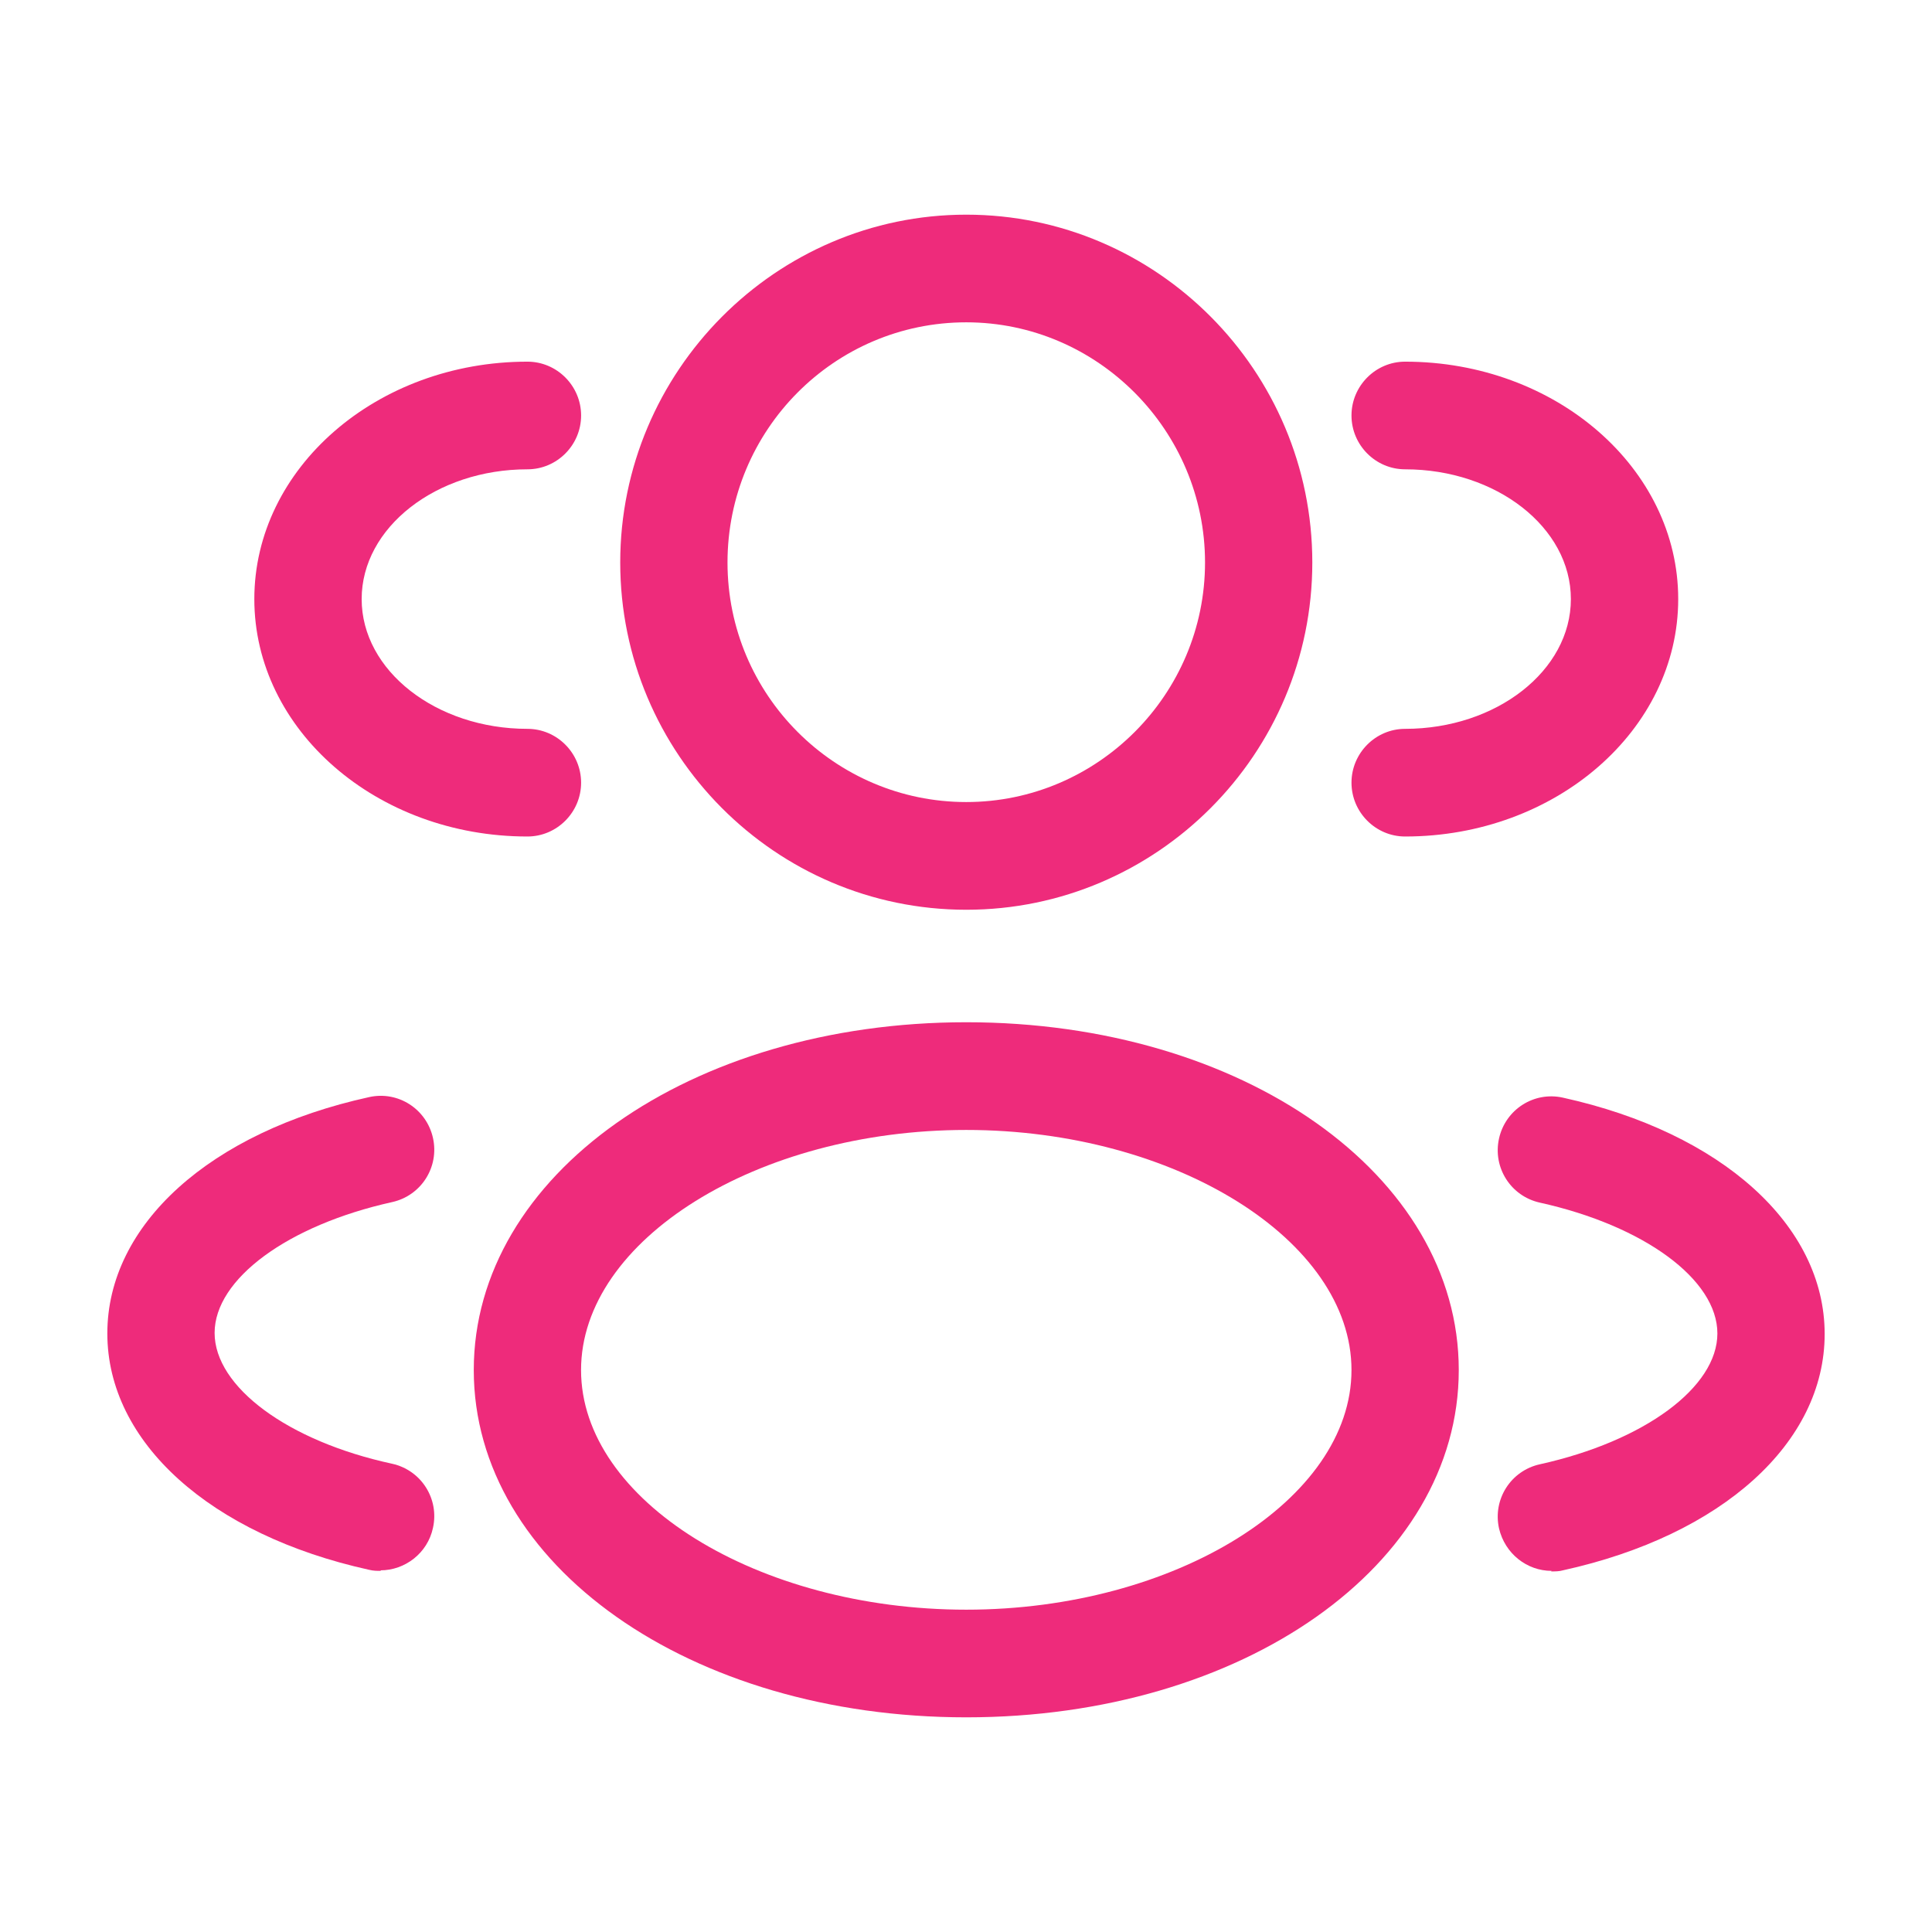
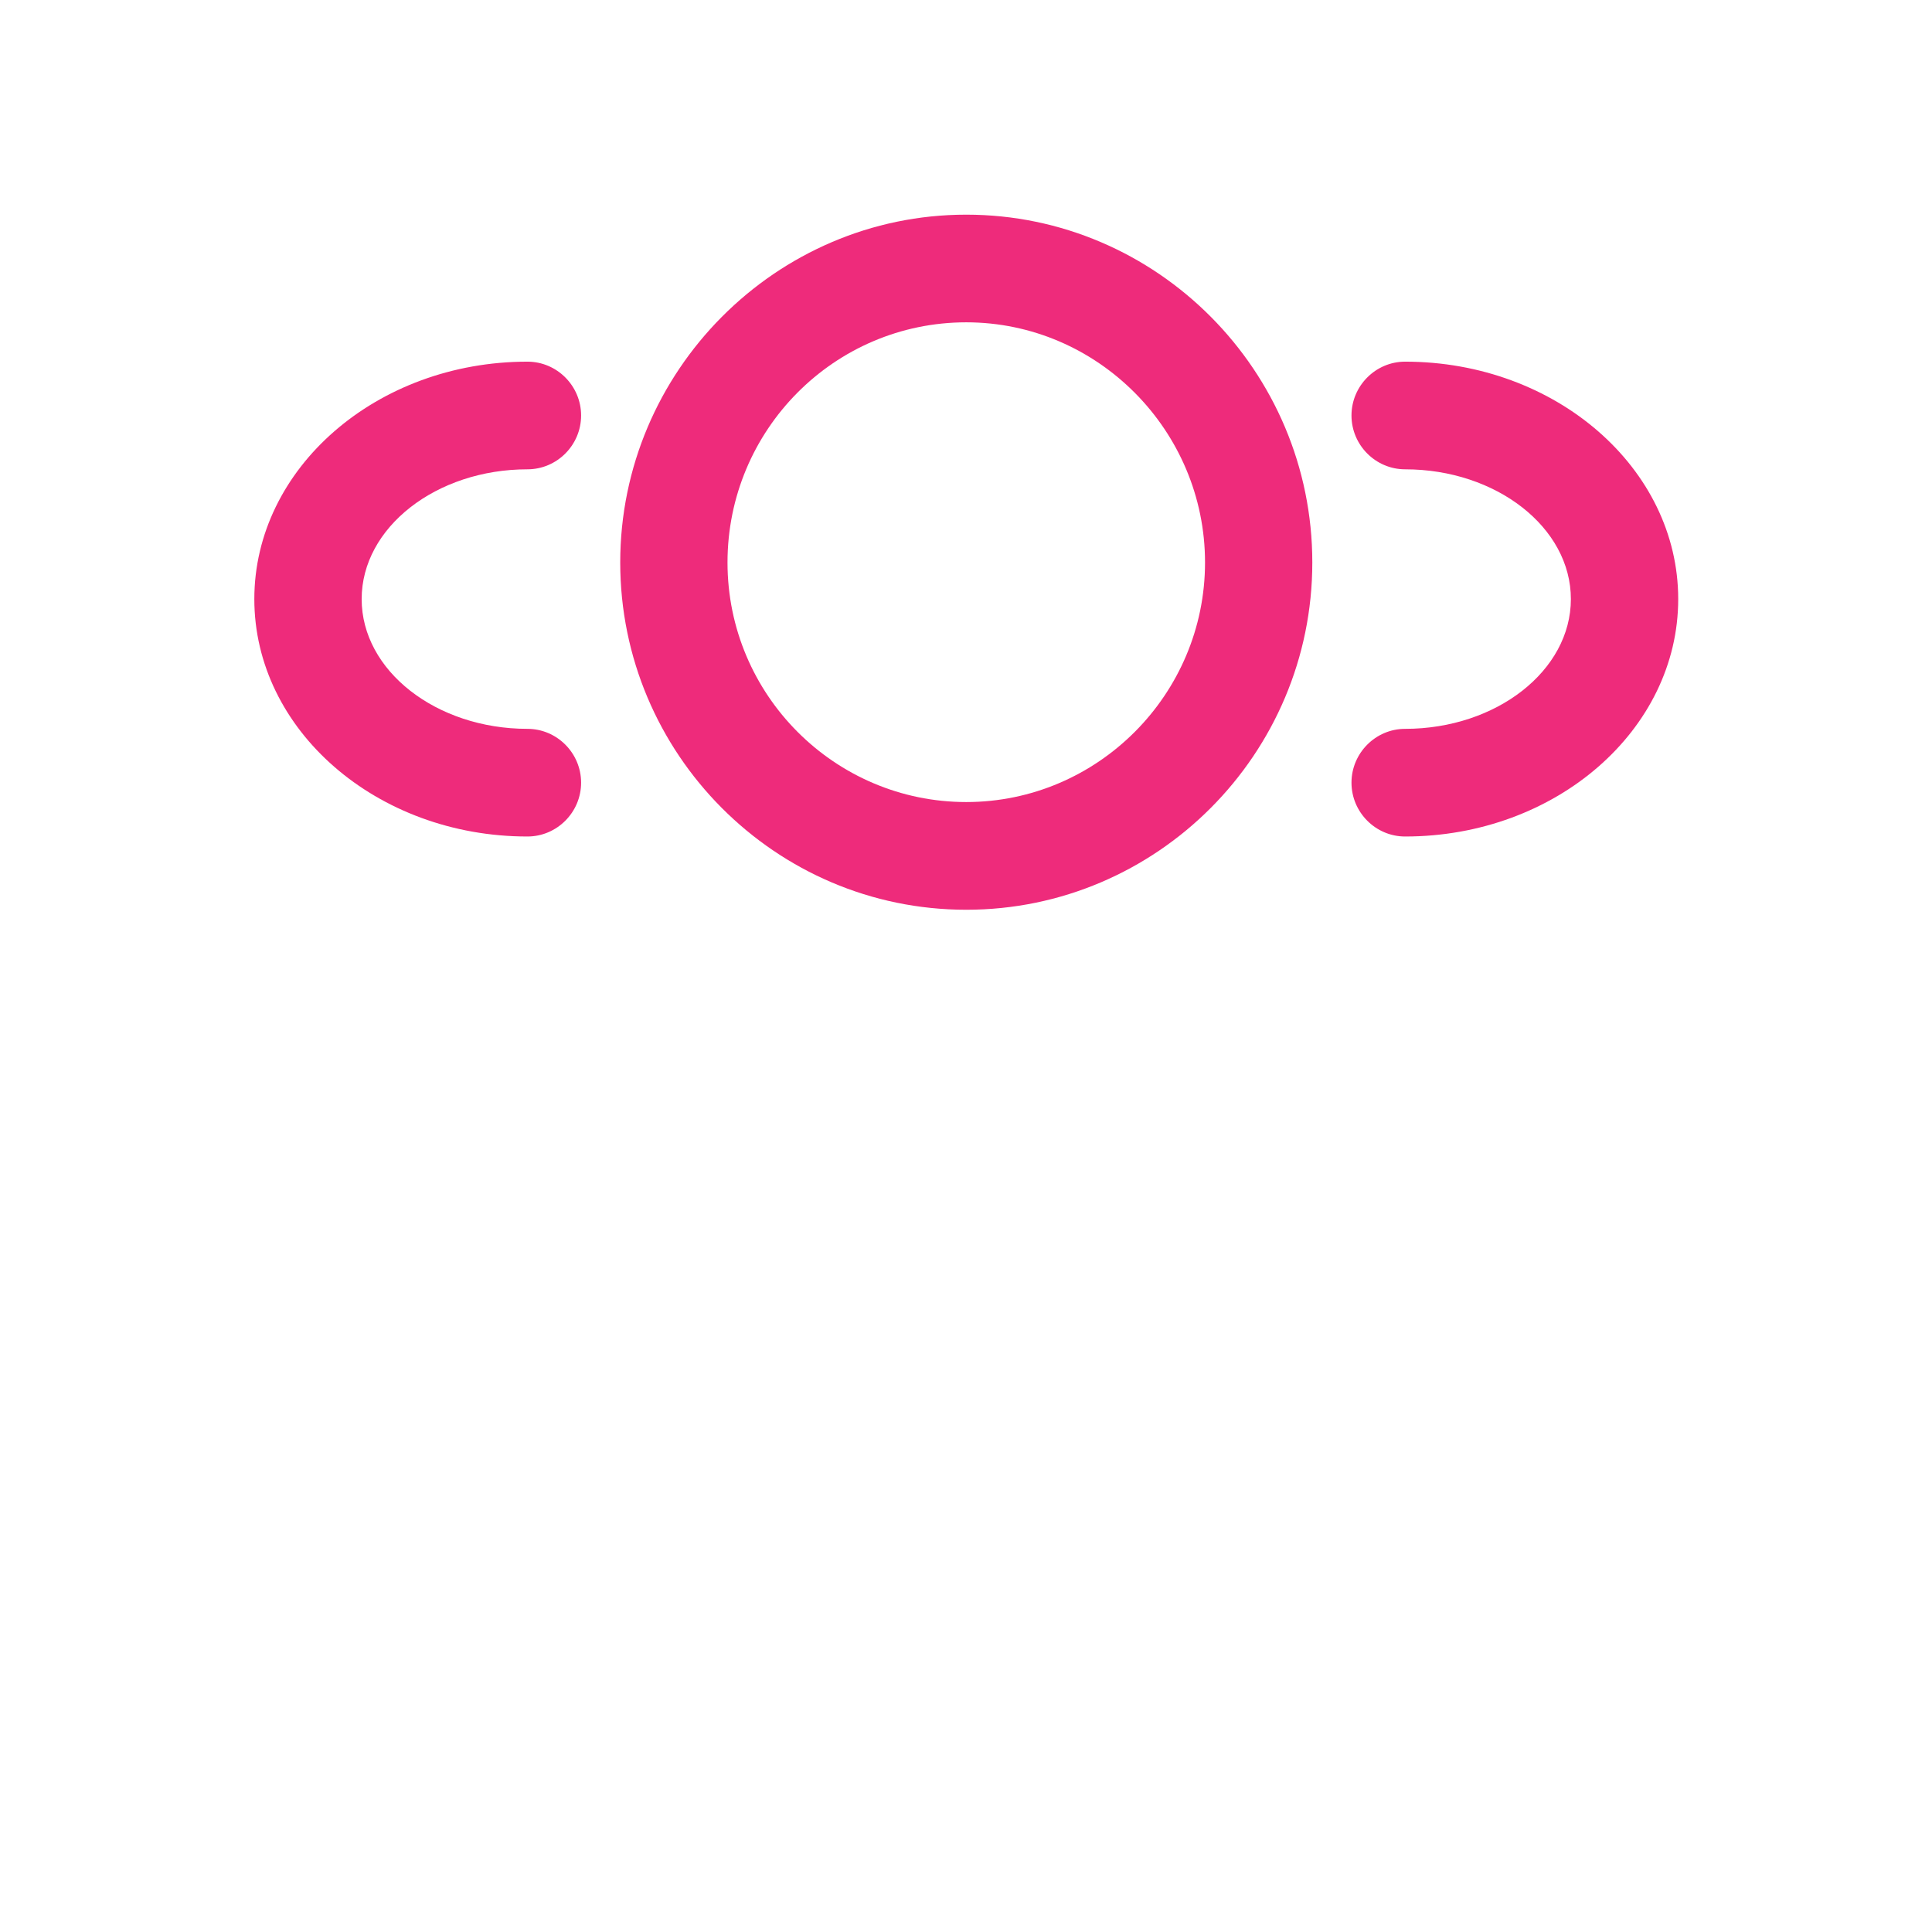
<svg xmlns="http://www.w3.org/2000/svg" width="36" height="36" viewBox="0 0 36 36" fill="none">
  <path d="M18.005 16.952C14.446 16.952 11.557 14.042 11.557 10.481C11.557 6.919 14.456 4 18.005 4C21.554 4 24.453 6.909 24.453 10.481C24.453 14.052 21.554 16.952 18.005 16.952ZM18.005 6.006C15.546 6.006 13.556 8.013 13.556 10.481C13.556 12.949 15.556 14.945 18.005 14.945C20.454 14.945 22.454 12.939 22.454 10.481C22.454 8.023 20.454 6.006 18.005 6.006Z" fill="#EE2B7B" />
  <path d="M26.182 15.587C25.633 15.587 25.183 15.136 25.183 14.584C25.183 14.032 25.633 13.581 26.182 13.581C27.882 13.581 29.271 12.497 29.271 11.163C29.271 9.829 27.882 8.745 26.182 8.745C25.633 8.745 25.183 8.294 25.183 7.742C25.183 7.19 25.633 6.739 26.182 6.739C28.991 6.739 31.271 8.725 31.271 11.163C31.271 13.601 28.991 15.587 26.182 15.587Z" fill="#EE2B7B" />
  <path d="M9.828 15.587C7.019 15.587 4.739 13.601 4.739 11.163C4.739 8.725 7.019 6.739 9.828 6.739C10.378 6.739 10.828 7.19 10.828 7.742C10.828 8.294 10.378 8.745 9.828 8.745C8.128 8.745 6.739 9.829 6.739 11.163C6.739 12.497 8.128 13.581 9.828 13.581C10.378 13.581 10.828 14.032 10.828 14.584C10.828 15.136 10.378 15.587 9.828 15.587Z" fill="#EE2B7B" />
-   <path d="M18.005 32C12.857 32 8.828 29.161 8.828 25.529C8.828 21.898 12.857 19.048 18.005 19.048C23.153 19.048 27.182 21.887 27.182 25.529C27.182 29.171 23.153 32 18.005 32ZM18.005 21.055C14.116 21.055 10.827 23.101 10.827 25.529C10.827 27.957 14.116 29.994 18.005 29.994C21.894 29.994 25.183 27.947 25.183 25.529C25.183 23.111 21.894 21.055 18.005 21.055Z" fill="#EE2B7B" />
-   <path d="M28.912 29.271C28.452 29.271 28.042 28.95 27.932 28.479C27.812 27.937 28.152 27.405 28.692 27.285C30.641 26.854 32.001 25.85 32.001 24.847C32.001 23.844 30.641 22.841 28.692 22.409C28.152 22.289 27.812 21.757 27.932 21.215C28.052 20.674 28.582 20.333 29.122 20.453C32.081 21.105 34 22.831 34 24.857C34 26.884 32.091 28.609 29.122 29.261C29.052 29.281 28.982 29.281 28.902 29.281L28.912 29.271Z" fill="#EE2B7B" />
-   <path d="M7.098 29.271C7.028 29.271 6.958 29.271 6.878 29.251C3.919 28.599 2 26.874 2 24.847C2 22.821 3.909 21.095 6.878 20.443C7.418 20.323 7.948 20.664 8.068 21.205C8.188 21.747 7.848 22.279 7.308 22.399C5.359 22.831 3.999 23.834 3.999 24.837C3.999 25.84 5.359 26.854 7.308 27.275C7.848 27.395 8.188 27.927 8.068 28.469C7.968 28.94 7.548 29.261 7.088 29.261L7.098 29.271Z" fill="#EE2B7B" />
</svg>